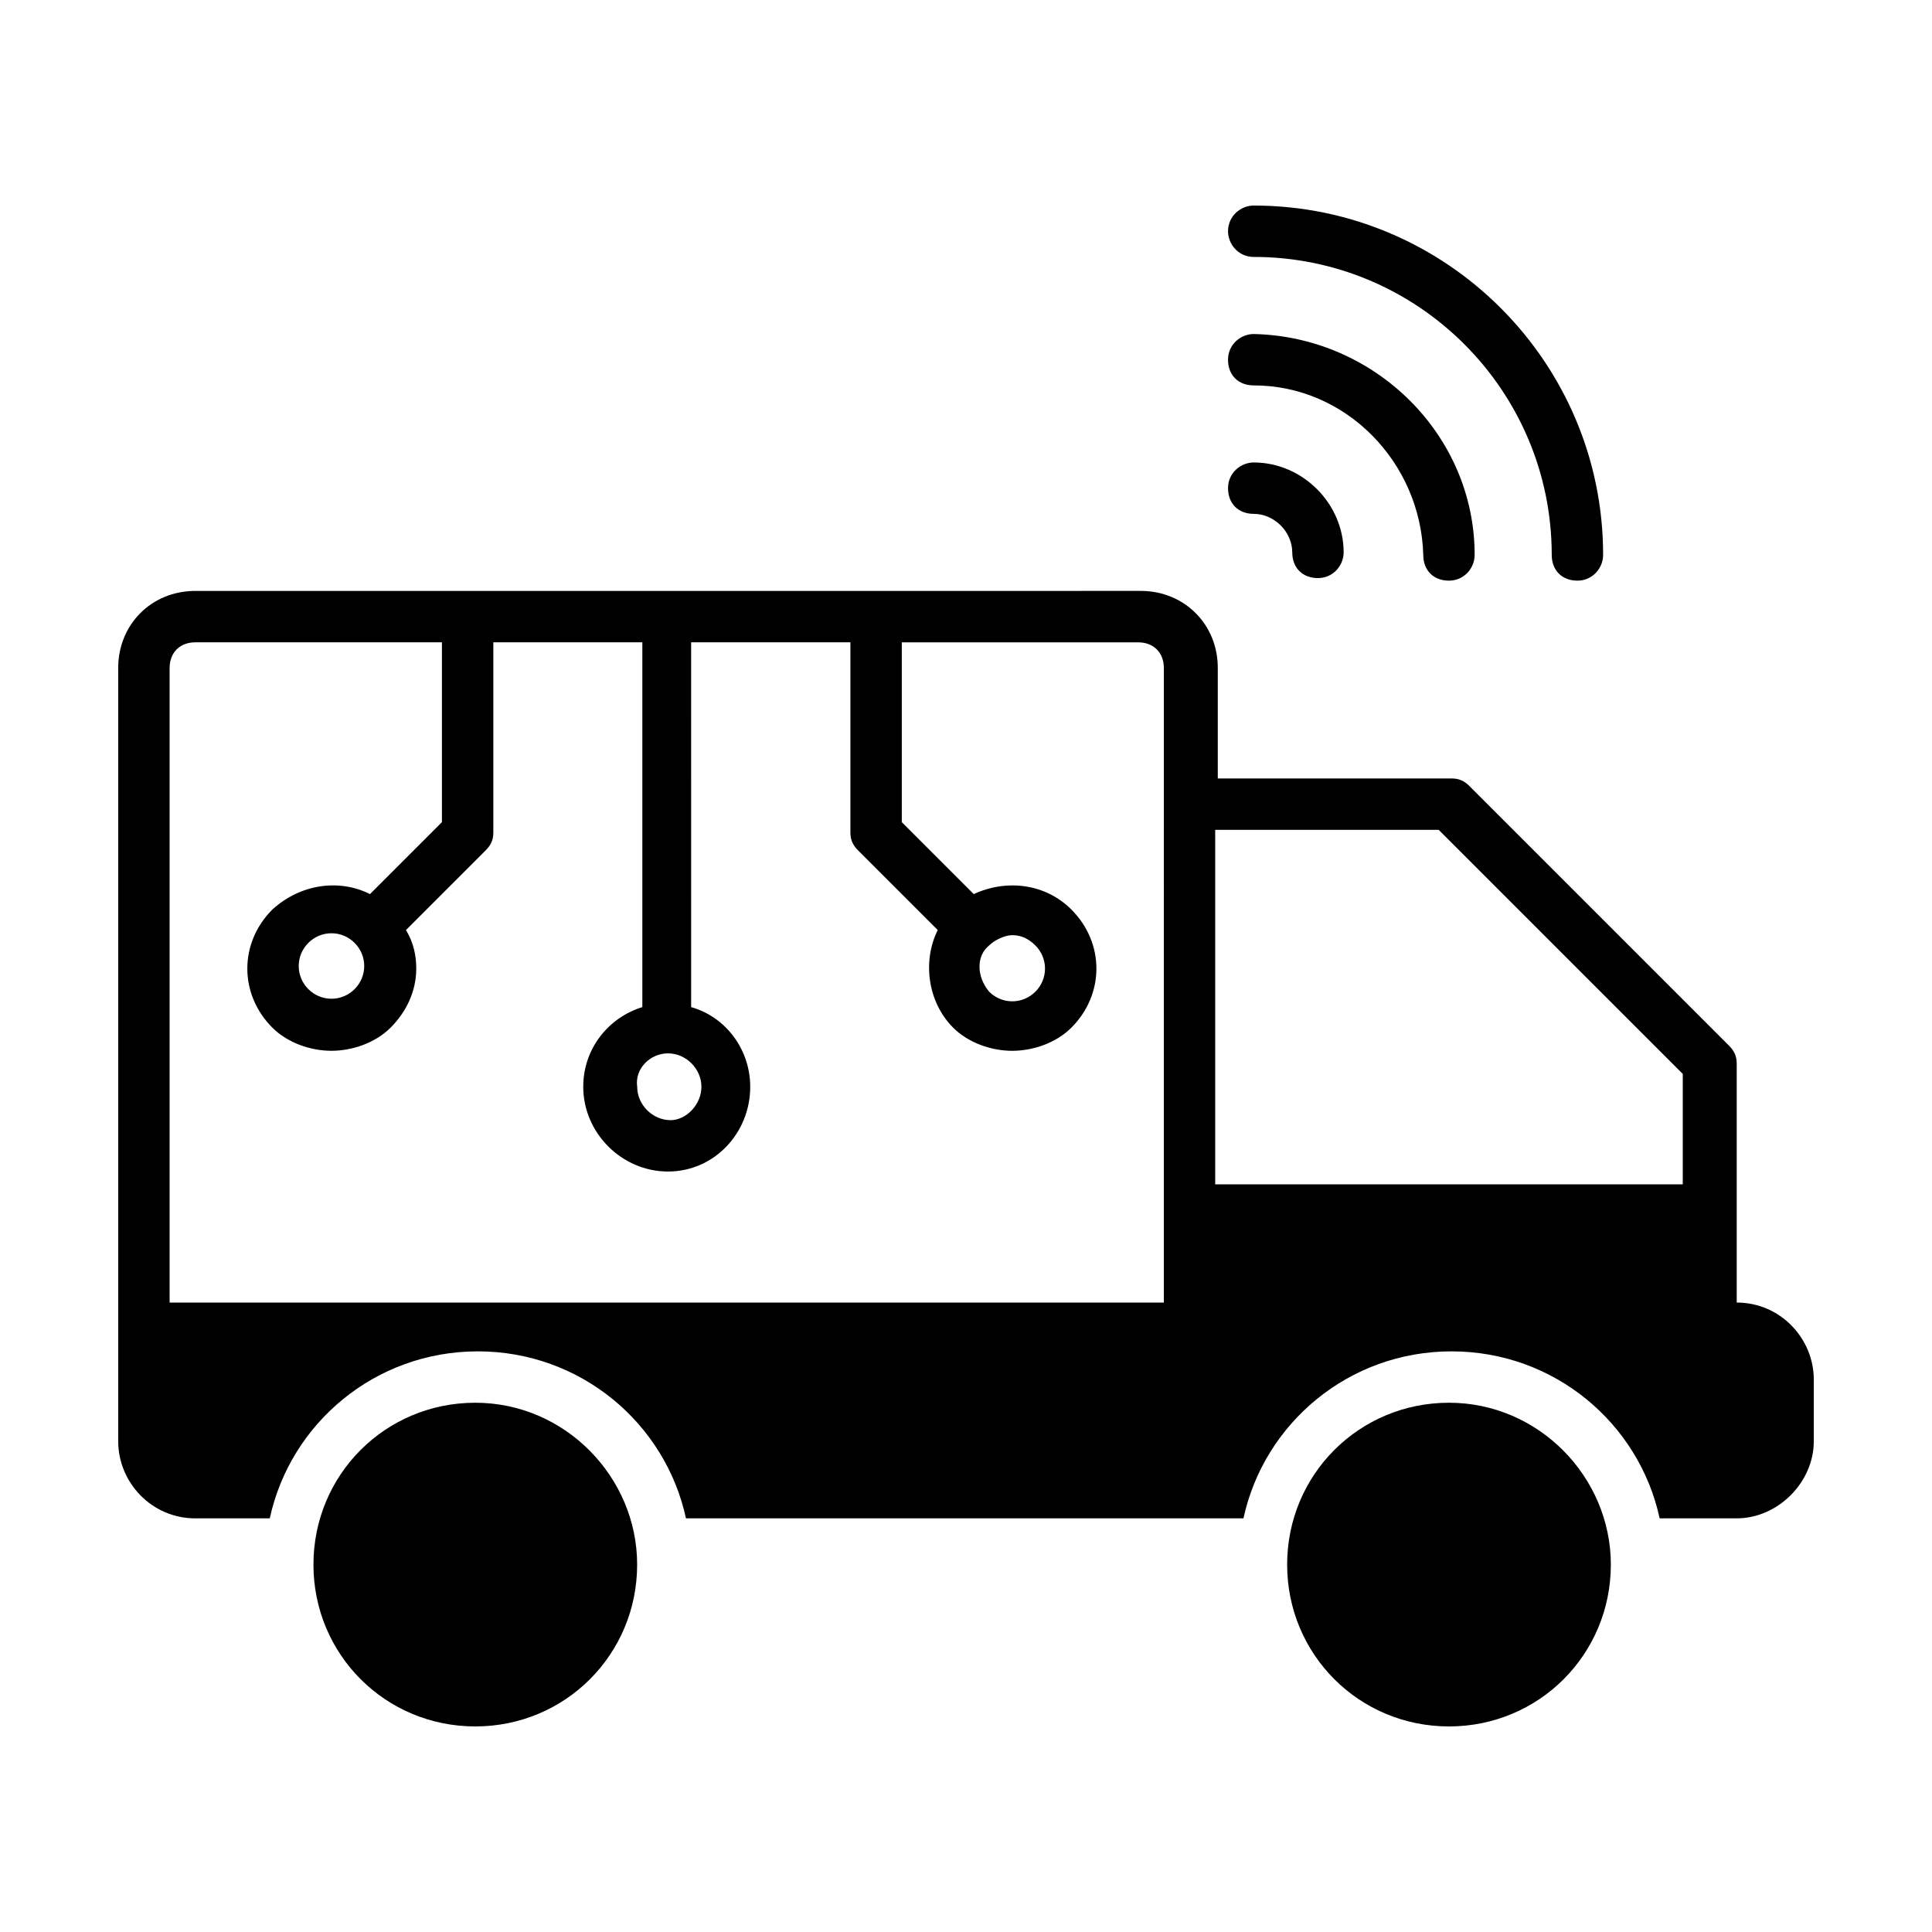
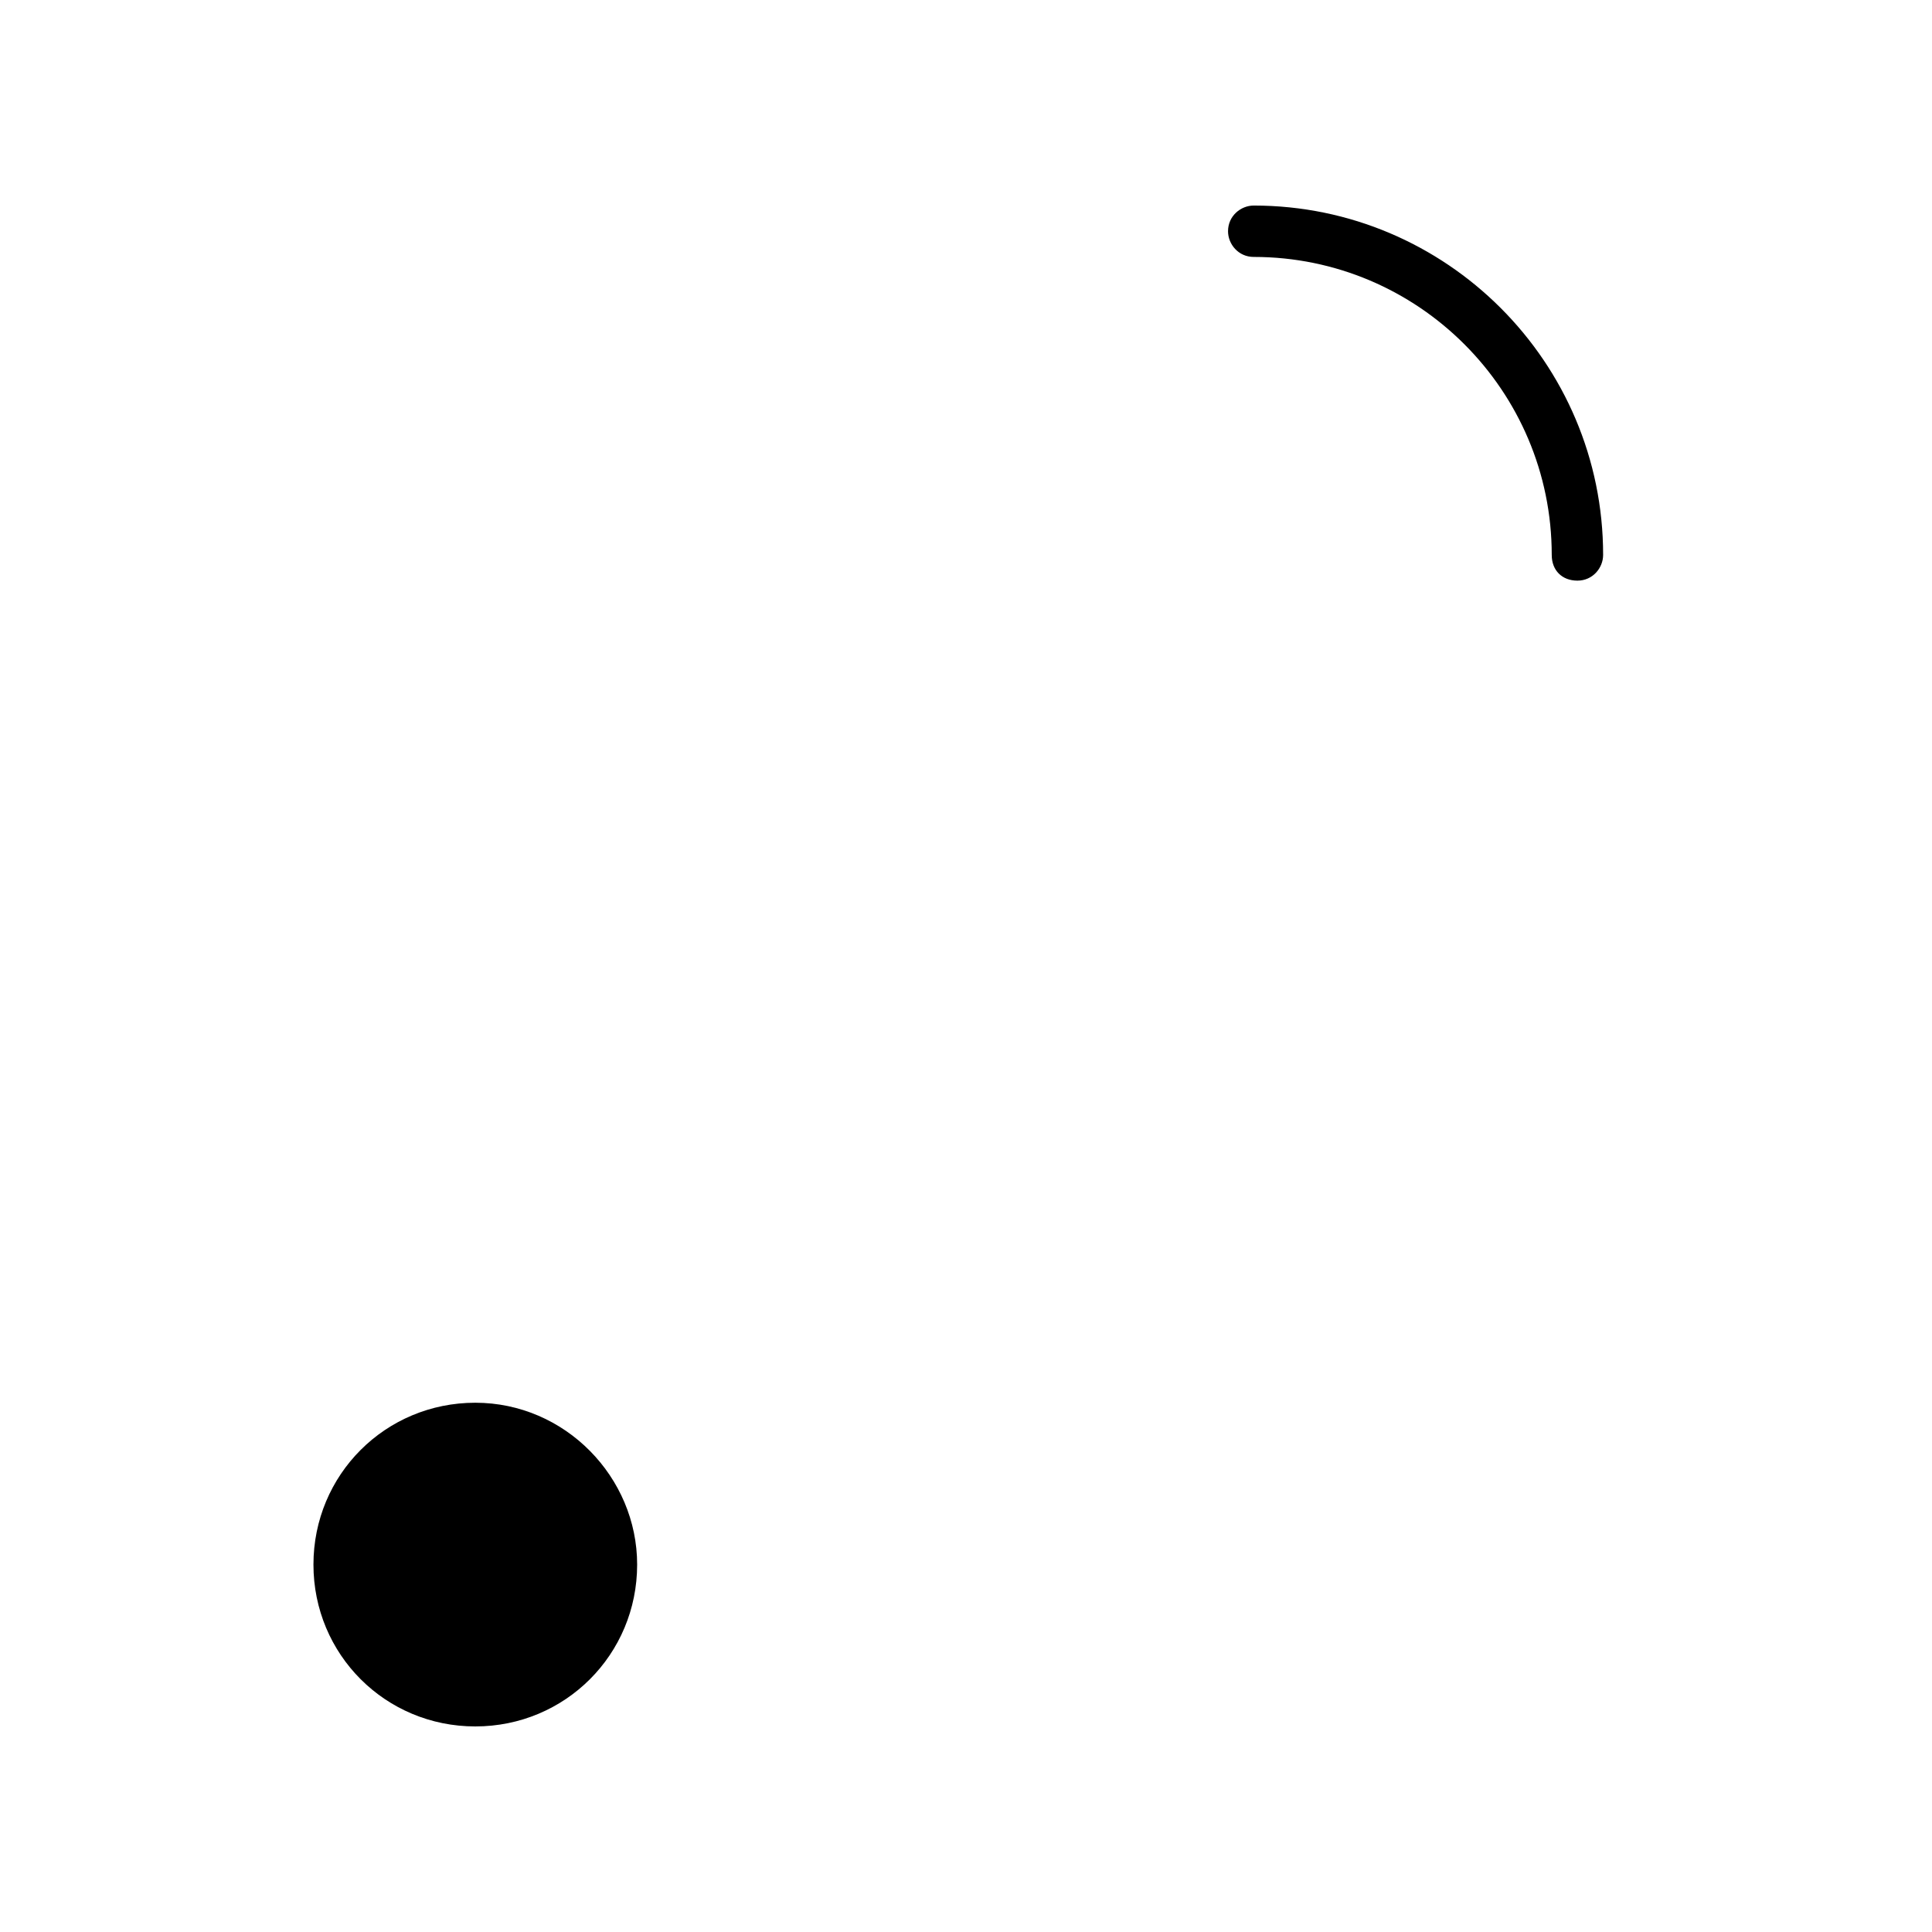
<svg xmlns="http://www.w3.org/2000/svg" fill="#000000" width="800px" height="800px" version="1.1" viewBox="144 144 512 512">
  <g>
-     <path d="m476.25 266.56c-3.402 0-6.809 2.723-6.809 6.809 0 4.086 2.723 6.809 6.809 6.809 5.445 0 10.211 4.766 10.211 10.211 0 4.086 2.723 6.809 6.809 6.809 4.086 0 6.809-3.402 6.809-6.809 0-12.938-10.891-23.828-23.828-23.828z" />
-     <path d="m521.18 291.07c0 4.086 2.723 6.809 6.809 6.809 4.086 0 6.809-3.402 6.809-6.809 0-32-26.551-57.871-58.551-58.551-3.402 0-6.809 2.723-6.809 6.809 0 4.086 2.723 6.809 6.809 6.809 24.512 0 44.254 20.426 44.934 44.934z" />
    <path d="m476.25 212.09c43.574 0 78.977 35.402 78.977 78.977 0 4.086 2.723 6.809 6.809 6.809 4.086 0 6.809-3.402 6.809-6.809 0-51.062-41.531-92.594-92.594-92.594-3.402 0-6.809 2.723-6.809 6.809 0 3.406 2.723 6.809 6.809 6.809z" />
    <path d="m312.85 558.63c0 23.828-19.062 42.891-42.891 42.891-23.828 0-42.891-19.062-42.891-42.891s19.062-42.891 42.891-42.891c23.828 0 42.891 19.746 42.891 42.891z" />
-     <path d="m570.89 558.63c0 23.828-19.062 42.891-42.891 42.891s-42.891-19.062-42.891-42.891 19.062-42.891 42.891-42.891c23.824 0 42.891 19.746 42.891 42.891z" />
-     <path d="m604.25 489.19v-63.316c0-2.043-0.68-3.402-2.043-4.766l-68.762-68.766c-1.363-1.363-2.723-2.043-4.766-2.043h-61.953v-29.277c0-11.574-8.852-20.426-20.426-20.426l-70.129 0.004h-180.42c-11.574 0-20.426 8.852-20.426 20.426v204.93c0 10.895 8.852 20.426 20.426 20.426h19.742c5.449-25.195 27.918-44.258 55.148-44.258 27.234 0 49.699 19.062 55.148 44.254h147.74c5.445-25.191 27.914-44.254 55.148-44.254s49.699 19.062 55.148 44.254h20.422c10.895 0 20.426-9.531 20.426-20.426v-16.34c0-10.891-8.852-20.422-20.426-20.422zm-283.22-66.039c4.766 0 8.852 4.086 8.852 8.852s-4.086 8.852-8.168 8.852c-4.766 0-8.852-4.086-8.852-8.852-0.684-4.769 3.402-8.852 8.168-8.852zm131.4 66.039h-263.48v-168.16c0-4.086 2.723-6.809 6.809-6.809h65.359v47.656l-19.062 19.062c-8.168-4.086-18.383-2.723-25.871 4.086-8.852 8.852-8.852 22.469 0 31.316 4.086 4.086 10.211 6.129 15.66 6.129 5.445 0 11.574-2.043 15.66-6.129 4.086-4.086 6.809-9.531 6.809-15.66 0-3.402-0.68-6.809-2.723-10.211l21.105-21.105c1.363-1.363 2.043-2.723 2.043-4.766v-50.383h39.488v96.676c-8.852 2.723-15.66 10.895-15.66 21.105 0 12.254 10.211 22.469 22.469 22.469 12.254 0 21.785-10.211 21.785-22.469 0-9.531-6.129-18.383-15.66-21.105l-0.004-96.672h42.211v50.383c0 2.043 0.68 3.402 2.043 4.766l21.105 21.105c-4.086 8.168-2.723 19.062 4.086 25.871 4.086 4.086 10.211 6.129 15.66 6.129 5.445 0 11.574-2.043 15.66-6.129 8.852-8.852 8.852-22.469 0-31.316-6.809-6.809-17.02-8.168-25.871-4.086l-19.062-19.062v-47.656h62.637c4.086 0 6.809 2.723 6.809 6.809zm-214.46-83.062c-3.402 3.402-8.852 3.402-12.254 0-3.402-3.402-3.402-8.852 0-12.254 3.402-3.402 8.852-3.402 12.254 0 3.406 3.402 3.406 8.852 0 12.254zm168.16-11.574c1.363-1.363 4.086-2.723 6.129-2.723 2.043 0 4.086 0.68 6.129 2.723 3.402 3.402 3.402 8.852 0 12.254-3.402 3.402-8.852 3.402-12.254 0-3.406-4.082-3.406-9.531-0.004-12.254zm184.5 63.316h-124.59v-93.953h59.23l64.68 64.68v29.273z" />
  </g>
</svg>